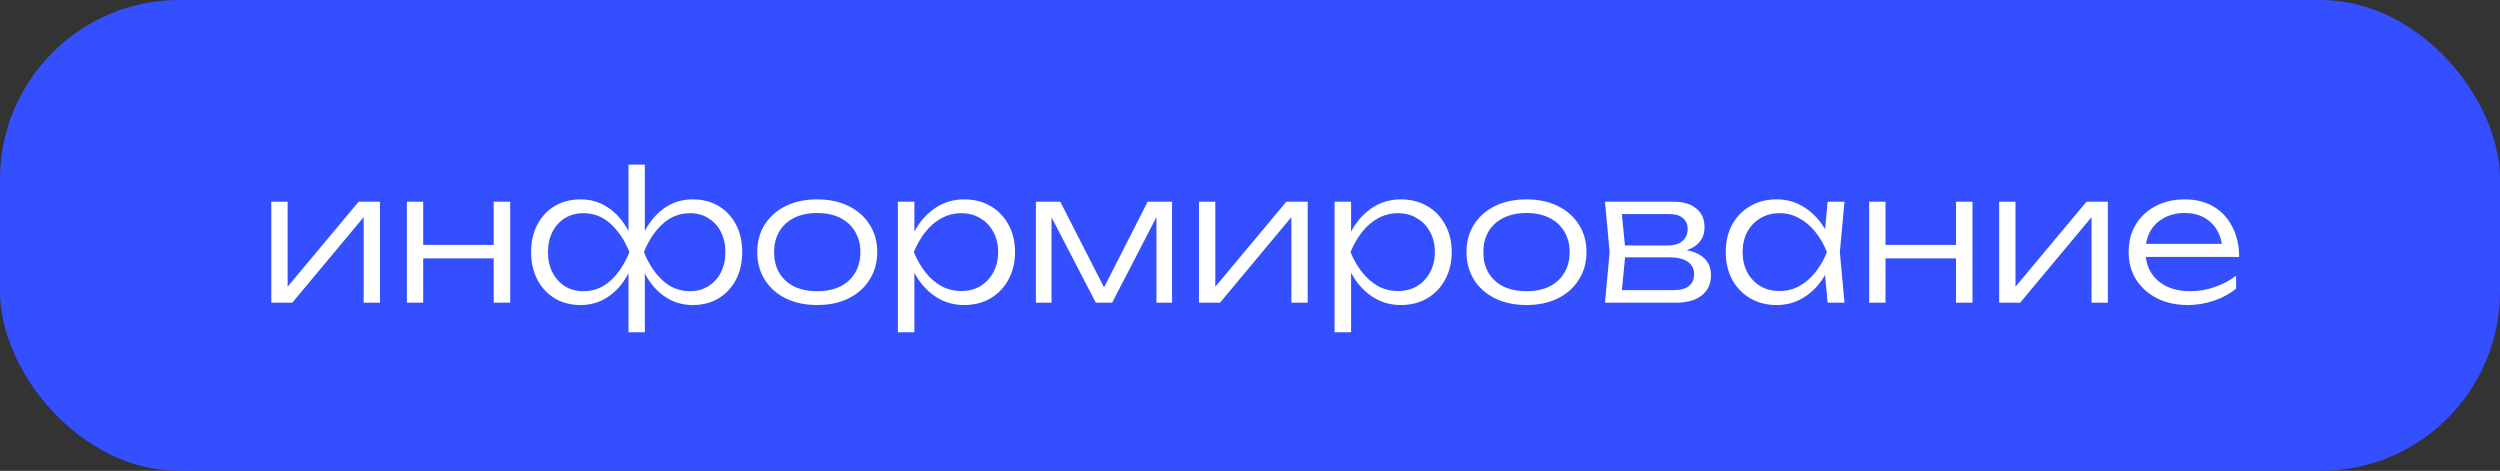
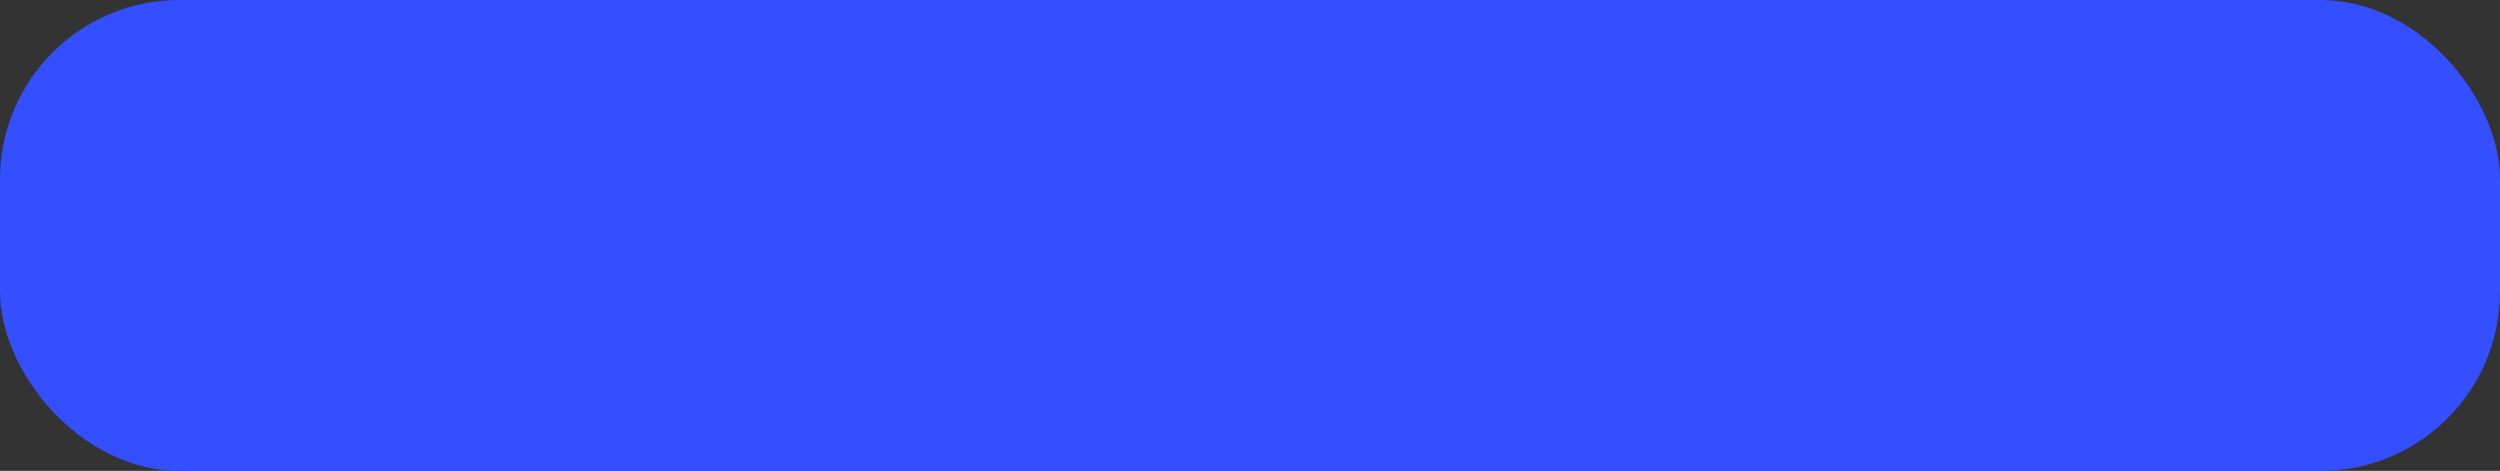
<svg xmlns="http://www.w3.org/2000/svg" width="223" height="42" viewBox="0 0 223 42" fill="none">
  <rect x="0" y="0" width="223" height="42" fill="#333333" stroke="none" />
  <rect width="223" height="42" rx="16" fill="#344FFF" />
-   <path d="M24.2 27V17.992H25.656V26.328L25.096 26.248L31.992 17.992H33.896V27H32.44V18.584L33.016 18.68L26.072 27H24.2ZM36.294 17.992H37.75V27H36.294V17.992ZM44.038 17.992H45.51V27H44.038V17.992ZM37.11 21.848H44.726V23.048H37.11V21.848ZM56.063 29.64V24.008L56.224 23.16V21.72L56.063 20.84V14.68H57.52V20.872L57.343 21.72V23.144L57.52 24.008V29.64H56.063ZM56.831 22.488C57.056 21.549 57.397 20.728 57.855 20.024C58.325 19.32 58.89 18.771 59.551 18.376C60.224 17.981 60.97 17.784 61.791 17.784C62.666 17.784 63.434 17.981 64.096 18.376C64.757 18.771 65.274 19.32 65.647 20.024C66.021 20.728 66.207 21.549 66.207 22.488C66.207 23.416 66.021 24.237 65.647 24.952C65.274 25.656 64.757 26.211 64.096 26.616C63.434 27.011 62.666 27.208 61.791 27.208C60.97 27.208 60.224 27.011 59.551 26.616C58.89 26.221 58.325 25.672 57.855 24.968C57.397 24.253 57.056 23.427 56.831 22.488ZM64.704 22.488C64.704 21.805 64.57 21.203 64.303 20.68C64.037 20.157 63.663 19.752 63.184 19.464C62.714 19.165 62.17 19.016 61.551 19.016C60.613 19.016 59.791 19.341 59.087 19.992C58.394 20.632 57.845 21.464 57.44 22.488C57.845 23.512 58.394 24.349 59.087 25C59.791 25.651 60.613 25.976 61.551 25.976C62.17 25.976 62.714 25.827 63.184 25.528C63.663 25.229 64.037 24.819 64.303 24.296C64.57 23.773 64.704 23.171 64.704 22.488ZM56.752 22.488C56.528 23.427 56.181 24.253 55.712 24.968C55.253 25.672 54.688 26.221 54.016 26.616C53.354 27.011 52.613 27.208 51.791 27.208C50.917 27.208 50.149 27.011 49.487 26.616C48.826 26.211 48.309 25.656 47.935 24.952C47.562 24.237 47.376 23.416 47.376 22.488C47.376 21.549 47.562 20.728 47.935 20.024C48.309 19.32 48.826 18.771 49.487 18.376C50.149 17.981 50.917 17.784 51.791 17.784C52.613 17.784 53.354 17.981 54.016 18.376C54.688 18.771 55.253 19.32 55.712 20.024C56.181 20.728 56.528 21.549 56.752 22.488ZM48.88 22.488C48.88 23.171 49.013 23.773 49.279 24.296C49.546 24.819 49.914 25.229 50.383 25.528C50.864 25.827 51.413 25.976 52.032 25.976C52.981 25.976 53.802 25.651 54.495 25C55.189 24.349 55.738 23.512 56.144 22.488C55.738 21.464 55.189 20.632 54.495 19.992C53.802 19.341 52.981 19.016 52.032 19.016C51.413 19.016 50.864 19.165 50.383 19.464C49.914 19.752 49.546 20.157 49.279 20.68C49.013 21.203 48.88 21.805 48.88 22.488ZM72.891 27.208C71.835 27.208 70.901 27.011 70.091 26.616C69.291 26.221 68.667 25.667 68.219 24.952C67.771 24.237 67.547 23.416 67.547 22.488C67.547 21.549 67.771 20.728 68.219 20.024C68.667 19.32 69.291 18.771 70.091 18.376C70.901 17.981 71.835 17.784 72.891 17.784C73.957 17.784 74.891 17.981 75.691 18.376C76.491 18.771 77.115 19.32 77.563 20.024C78.021 20.728 78.251 21.549 78.251 22.488C78.251 23.416 78.021 24.237 77.563 24.952C77.115 25.667 76.491 26.221 75.691 26.616C74.891 27.011 73.957 27.208 72.891 27.208ZM72.891 25.976C73.68 25.976 74.363 25.837 74.939 25.56C75.515 25.272 75.957 24.867 76.267 24.344C76.587 23.821 76.747 23.203 76.747 22.488C76.747 21.784 76.587 21.171 76.267 20.648C75.957 20.125 75.515 19.72 74.939 19.432C74.363 19.144 73.68 19 72.891 19C72.112 19 71.429 19.144 70.843 19.432C70.267 19.72 69.824 20.125 69.515 20.648C69.205 21.171 69.051 21.784 69.051 22.488C69.051 23.203 69.205 23.821 69.515 24.344C69.824 24.867 70.267 25.272 70.843 25.56C71.429 25.837 72.112 25.976 72.891 25.976ZM80.091 17.992H81.563V21.4L81.483 21.688V23.144L81.563 23.608V29.64H80.091V17.992ZM80.875 22.488C81.109 21.549 81.467 20.728 81.947 20.024C82.437 19.32 83.024 18.771 83.707 18.376C84.4 17.981 85.163 17.784 85.995 17.784C86.88 17.784 87.664 17.981 88.347 18.376C89.029 18.771 89.563 19.32 89.947 20.024C90.341 20.728 90.539 21.549 90.539 22.488C90.539 23.416 90.341 24.237 89.947 24.952C89.563 25.656 89.029 26.211 88.347 26.616C87.664 27.011 86.88 27.208 85.995 27.208C85.163 27.208 84.4 27.011 83.707 26.616C83.024 26.221 82.437 25.672 81.947 24.968C81.467 24.253 81.109 23.427 80.875 22.488ZM89.035 22.488C89.035 21.805 88.891 21.203 88.603 20.68C88.325 20.157 87.936 19.752 87.435 19.464C86.944 19.165 86.384 19.016 85.755 19.016C85.115 19.016 84.523 19.165 83.979 19.464C83.445 19.752 82.971 20.157 82.555 20.68C82.139 21.203 81.792 21.805 81.515 22.488C81.792 23.171 82.139 23.773 82.555 24.296C82.971 24.819 83.445 25.229 83.979 25.528C84.523 25.816 85.115 25.96 85.755 25.96C86.384 25.96 86.944 25.816 87.435 25.528C87.936 25.229 88.325 24.819 88.603 24.296C88.891 23.773 89.035 23.171 89.035 22.488ZM92.403 27V17.992H94.579L98.867 26.392H98.099L102.371 17.992H104.547V27H103.155V18.408H103.651L99.203 27H97.747L93.299 18.424H93.795V27H92.403ZM106.95 27V17.992H108.406V26.328L107.846 26.248L114.742 17.992H116.646V27H115.19V18.584L115.766 18.68L108.822 27H106.95ZM119.044 17.992H120.516V21.4L120.436 21.688V23.144L120.516 23.608V29.64H119.044V17.992ZM119.828 22.488C120.062 21.549 120.42 20.728 120.9 20.024C121.39 19.32 121.977 18.771 122.66 18.376C123.353 17.981 124.116 17.784 124.948 17.784C125.833 17.784 126.617 17.981 127.3 18.376C127.982 18.771 128.516 19.32 128.9 20.024C129.294 20.728 129.492 21.549 129.492 22.488C129.492 23.416 129.294 24.237 128.9 24.952C128.516 25.656 127.982 26.211 127.3 26.616C126.617 27.011 125.833 27.208 124.948 27.208C124.116 27.208 123.353 27.011 122.66 26.616C121.977 26.221 121.39 25.672 120.9 24.968C120.42 24.253 120.062 23.427 119.828 22.488ZM127.988 22.488C127.988 21.805 127.844 21.203 127.556 20.68C127.278 20.157 126.889 19.752 126.388 19.464C125.897 19.165 125.337 19.016 124.708 19.016C124.068 19.016 123.476 19.165 122.932 19.464C122.398 19.752 121.924 20.157 121.508 20.68C121.092 21.203 120.745 21.805 120.468 22.488C120.745 23.171 121.092 23.773 121.508 24.296C121.924 24.819 122.398 25.229 122.932 25.528C123.476 25.816 124.068 25.96 124.708 25.96C125.337 25.96 125.897 25.816 126.388 25.528C126.889 25.229 127.278 24.819 127.556 24.296C127.844 23.773 127.988 23.171 127.988 22.488ZM136.156 27.208C135.1 27.208 134.167 27.011 133.356 26.616C132.556 26.221 131.932 25.667 131.484 24.952C131.036 24.237 130.812 23.416 130.812 22.488C130.812 21.549 131.036 20.728 131.484 20.024C131.932 19.32 132.556 18.771 133.356 18.376C134.167 17.981 135.1 17.784 136.156 17.784C137.223 17.784 138.156 17.981 138.956 18.376C139.756 18.771 140.38 19.32 140.828 20.024C141.287 20.728 141.516 21.549 141.516 22.488C141.516 23.416 141.287 24.237 140.828 24.952C140.38 25.667 139.756 26.221 138.956 26.616C138.156 27.011 137.223 27.208 136.156 27.208ZM136.156 25.976C136.946 25.976 137.628 25.837 138.204 25.56C138.78 25.272 139.223 24.867 139.532 24.344C139.852 23.821 140.012 23.203 140.012 22.488C140.012 21.784 139.852 21.171 139.532 20.648C139.223 20.125 138.78 19.72 138.204 19.432C137.628 19.144 136.946 19 136.156 19C135.378 19 134.695 19.144 134.108 19.432C133.532 19.72 133.09 20.125 132.78 20.648C132.471 21.171 132.316 21.784 132.316 22.488C132.316 23.203 132.471 23.821 132.78 24.344C133.09 24.867 133.532 25.272 134.108 25.56C134.695 25.837 135.378 25.976 136.156 25.976ZM143.164 27L143.58 22.488L143.164 17.992H149.276C150.151 17.992 150.828 18.195 151.308 18.6C151.799 18.995 152.044 19.555 152.044 20.28C152.044 20.941 151.799 21.469 151.308 21.864C150.828 22.248 150.162 22.472 149.308 22.536L149.452 22.232C150.476 22.243 151.26 22.451 151.804 22.856C152.348 23.251 152.62 23.816 152.62 24.552C152.62 25.32 152.343 25.923 151.788 26.36C151.244 26.787 150.482 27 149.5 27H143.164ZM144.604 26.568L144.044 25.88H149.26C149.89 25.88 150.354 25.757 150.652 25.512C150.962 25.267 151.116 24.915 151.116 24.456C151.116 23.987 150.93 23.619 150.556 23.352C150.194 23.085 149.623 22.952 148.844 22.952H144.396V21.896H148.748C149.335 21.896 149.778 21.763 150.076 21.496C150.386 21.229 150.54 20.877 150.54 20.44C150.54 20.024 150.402 19.699 150.124 19.464C149.858 19.219 149.442 19.096 148.876 19.096H144.06L144.604 18.424L145.004 22.488L144.604 26.568ZM163.026 27L162.706 23.592L163.106 22.488L162.706 21.4L163.026 17.992H164.53L164.114 22.488L164.53 27H163.026ZM163.602 22.488C163.367 23.427 163.004 24.253 162.514 24.968C162.034 25.672 161.447 26.221 160.754 26.616C160.071 27.011 159.314 27.208 158.482 27.208C157.596 27.208 156.812 27.011 156.13 26.616C155.447 26.211 154.908 25.656 154.514 24.952C154.13 24.237 153.938 23.416 153.938 22.488C153.938 21.549 154.13 20.728 154.514 20.024C154.908 19.32 155.447 18.771 156.13 18.376C156.812 17.981 157.596 17.784 158.482 17.784C159.314 17.784 160.071 17.981 160.754 18.376C161.447 18.771 162.039 19.32 162.53 20.024C163.02 20.728 163.378 21.549 163.602 22.488ZM155.442 22.488C155.442 23.171 155.58 23.773 155.858 24.296C156.146 24.819 156.535 25.229 157.026 25.528C157.527 25.816 158.092 25.96 158.722 25.96C159.362 25.96 159.948 25.816 160.482 25.528C161.026 25.229 161.506 24.819 161.922 24.296C162.348 23.773 162.695 23.171 162.962 22.488C162.695 21.805 162.348 21.203 161.922 20.68C161.506 20.157 161.026 19.752 160.482 19.464C159.948 19.165 159.362 19.016 158.722 19.016C158.092 19.016 157.527 19.165 157.026 19.464C156.535 19.752 156.146 20.157 155.858 20.68C155.58 21.203 155.442 21.805 155.442 22.488ZM166.731 17.992H168.187V27H166.731V17.992ZM174.475 17.992H175.947V27H174.475V17.992ZM167.547 21.848H175.163V23.048H167.547V21.848ZM178.325 27V17.992H179.781V26.328L179.221 26.248L186.117 17.992H188.021V27H186.565V18.584L187.141 18.68L180.197 27H178.325ZM195.171 27.208C194.136 27.208 193.219 27.011 192.419 26.616C191.629 26.211 191.005 25.656 190.547 24.952C190.099 24.237 189.875 23.416 189.875 22.488C189.875 21.549 190.088 20.728 190.515 20.024C190.941 19.32 191.533 18.771 192.291 18.376C193.048 17.981 193.917 17.784 194.899 17.784C195.869 17.784 196.717 17.997 197.443 18.424C198.168 18.851 198.728 19.453 199.123 20.232C199.528 21 199.731 21.896 199.731 22.92H190.995V21.752H199.107L198.243 22.28C198.211 21.608 198.051 21.027 197.763 20.536C197.475 20.045 197.085 19.667 196.595 19.4C196.104 19.133 195.533 19 194.883 19C194.179 19 193.565 19.144 193.043 19.432C192.52 19.709 192.109 20.104 191.811 20.616C191.523 21.128 191.379 21.731 191.379 22.424C191.379 23.149 191.544 23.779 191.875 24.312C192.205 24.845 192.669 25.256 193.267 25.544C193.864 25.832 194.568 25.976 195.379 25.976C196.115 25.976 196.835 25.853 197.539 25.608C198.253 25.363 198.893 25.027 199.459 24.6V25.752C198.904 26.2 198.243 26.557 197.475 26.824C196.707 27.08 195.939 27.208 195.171 27.208Z" fill="white" />
</svg>